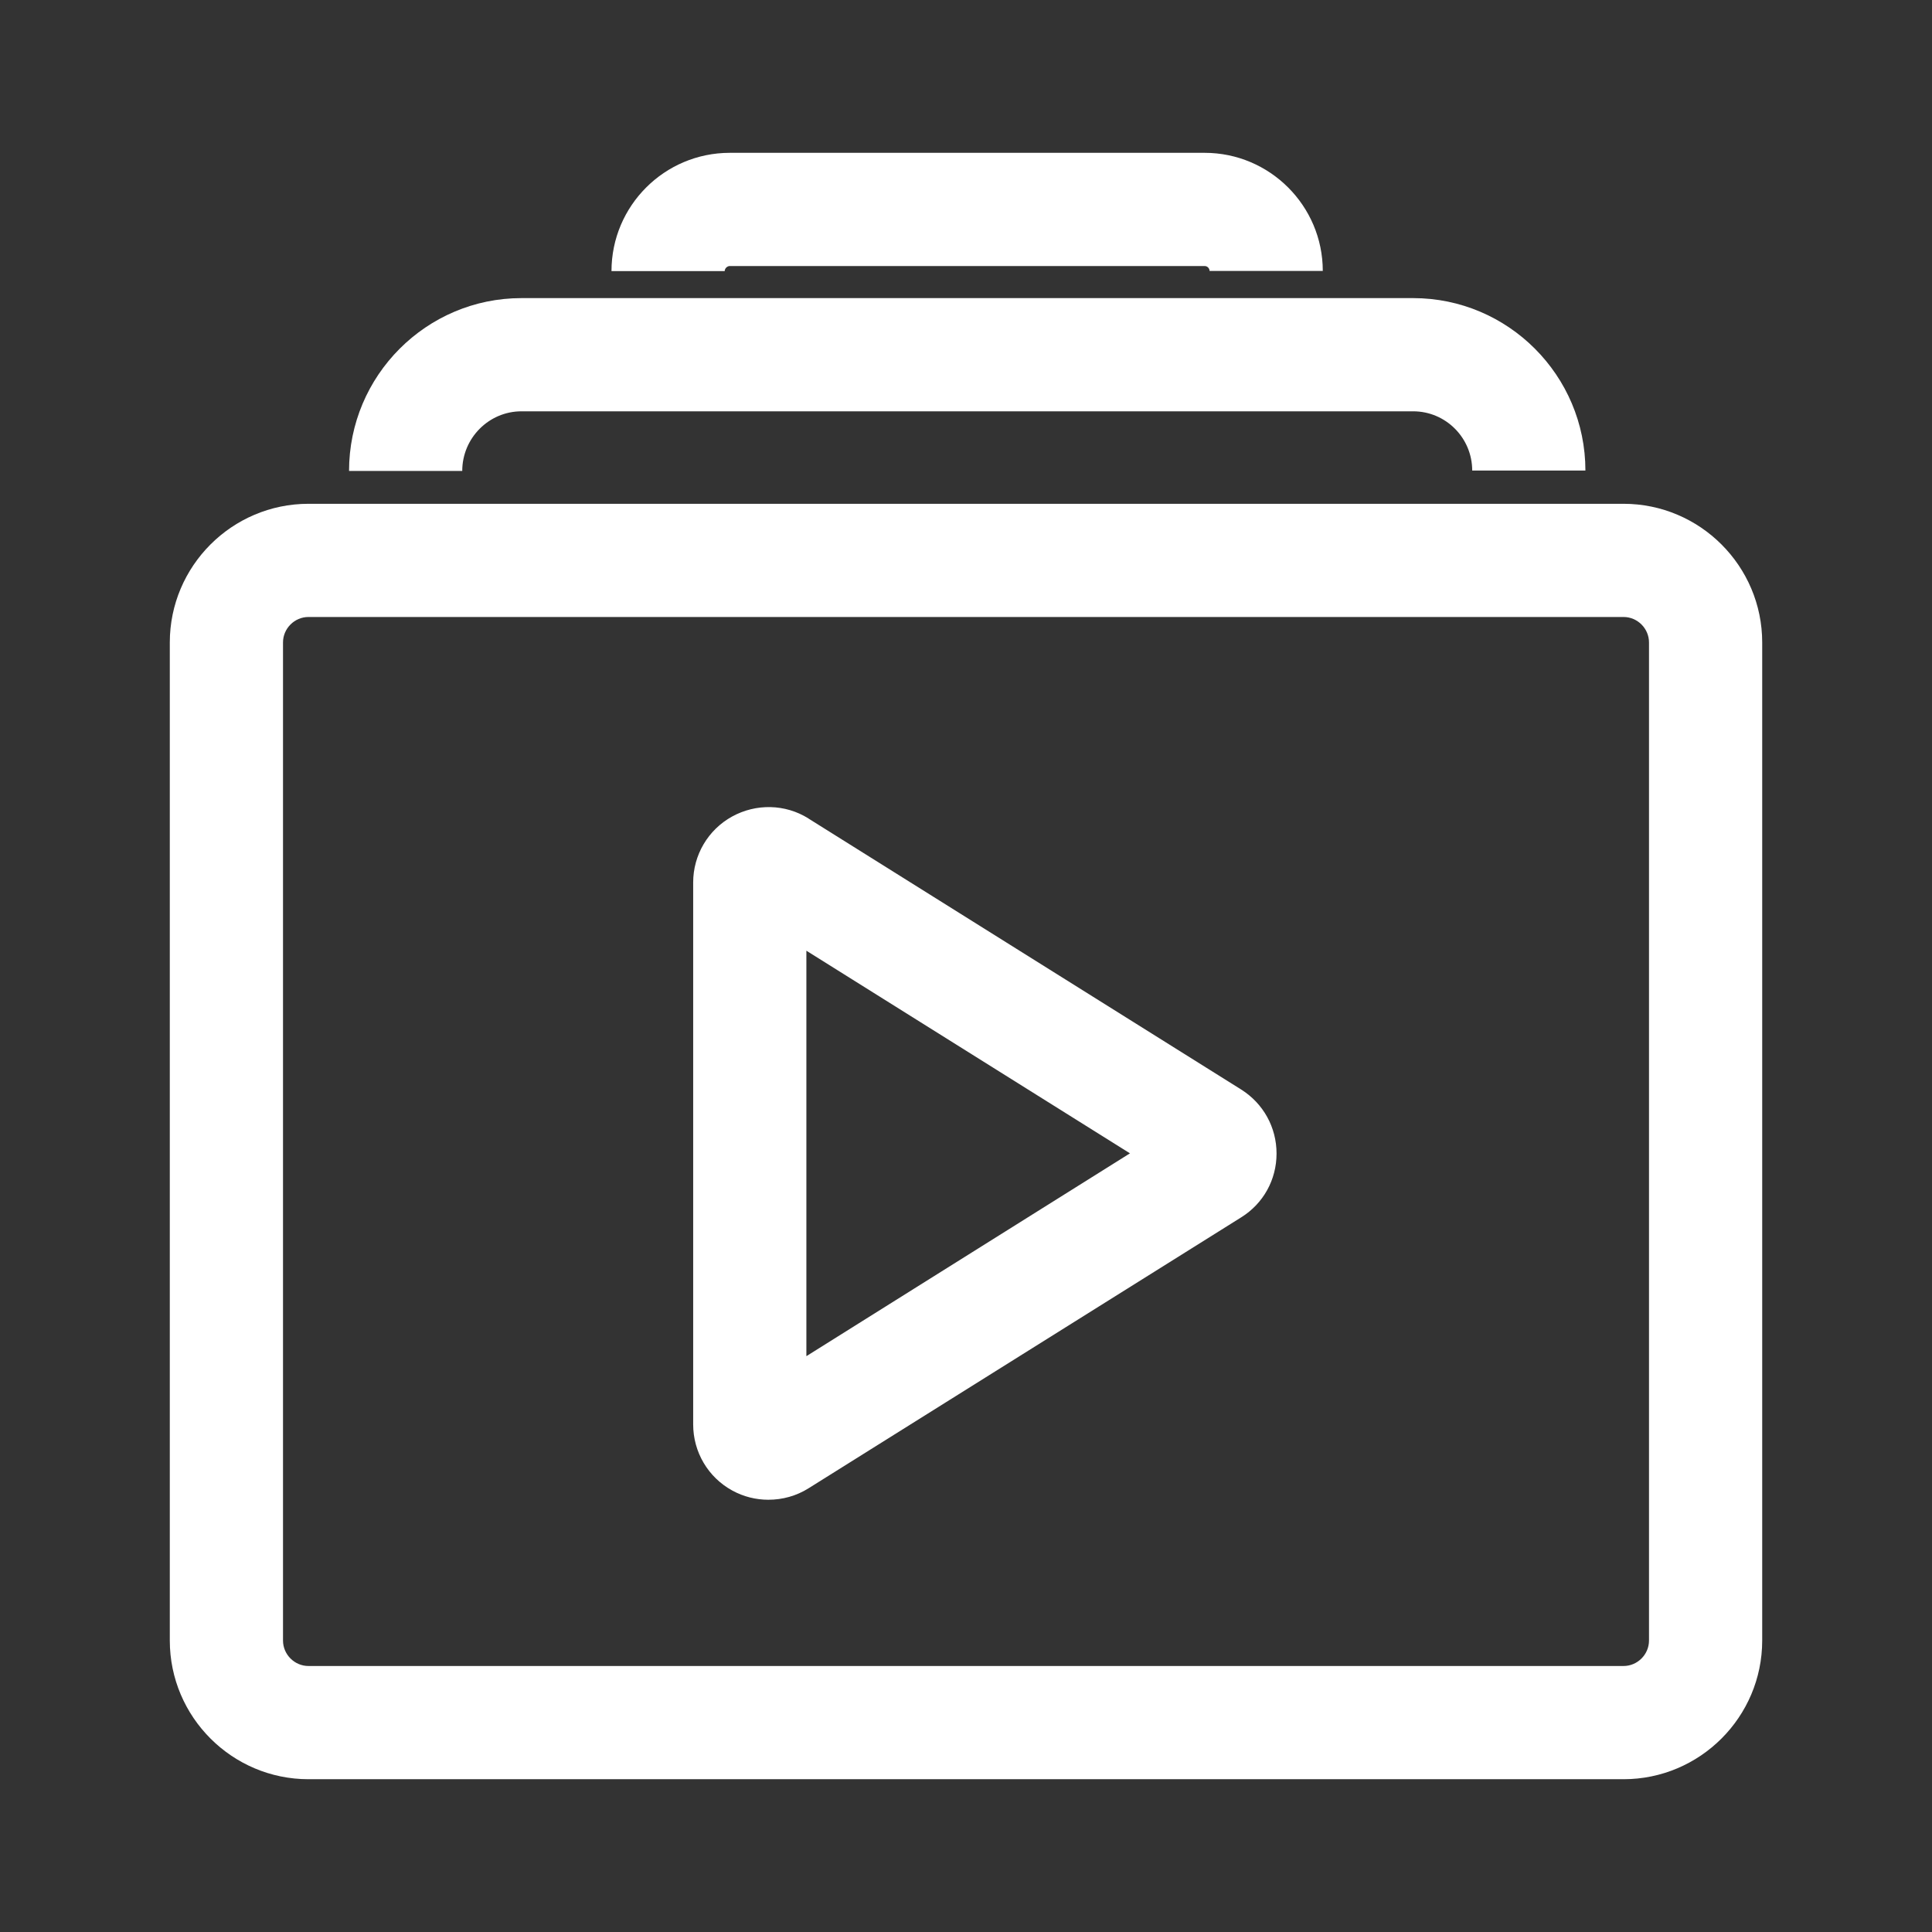
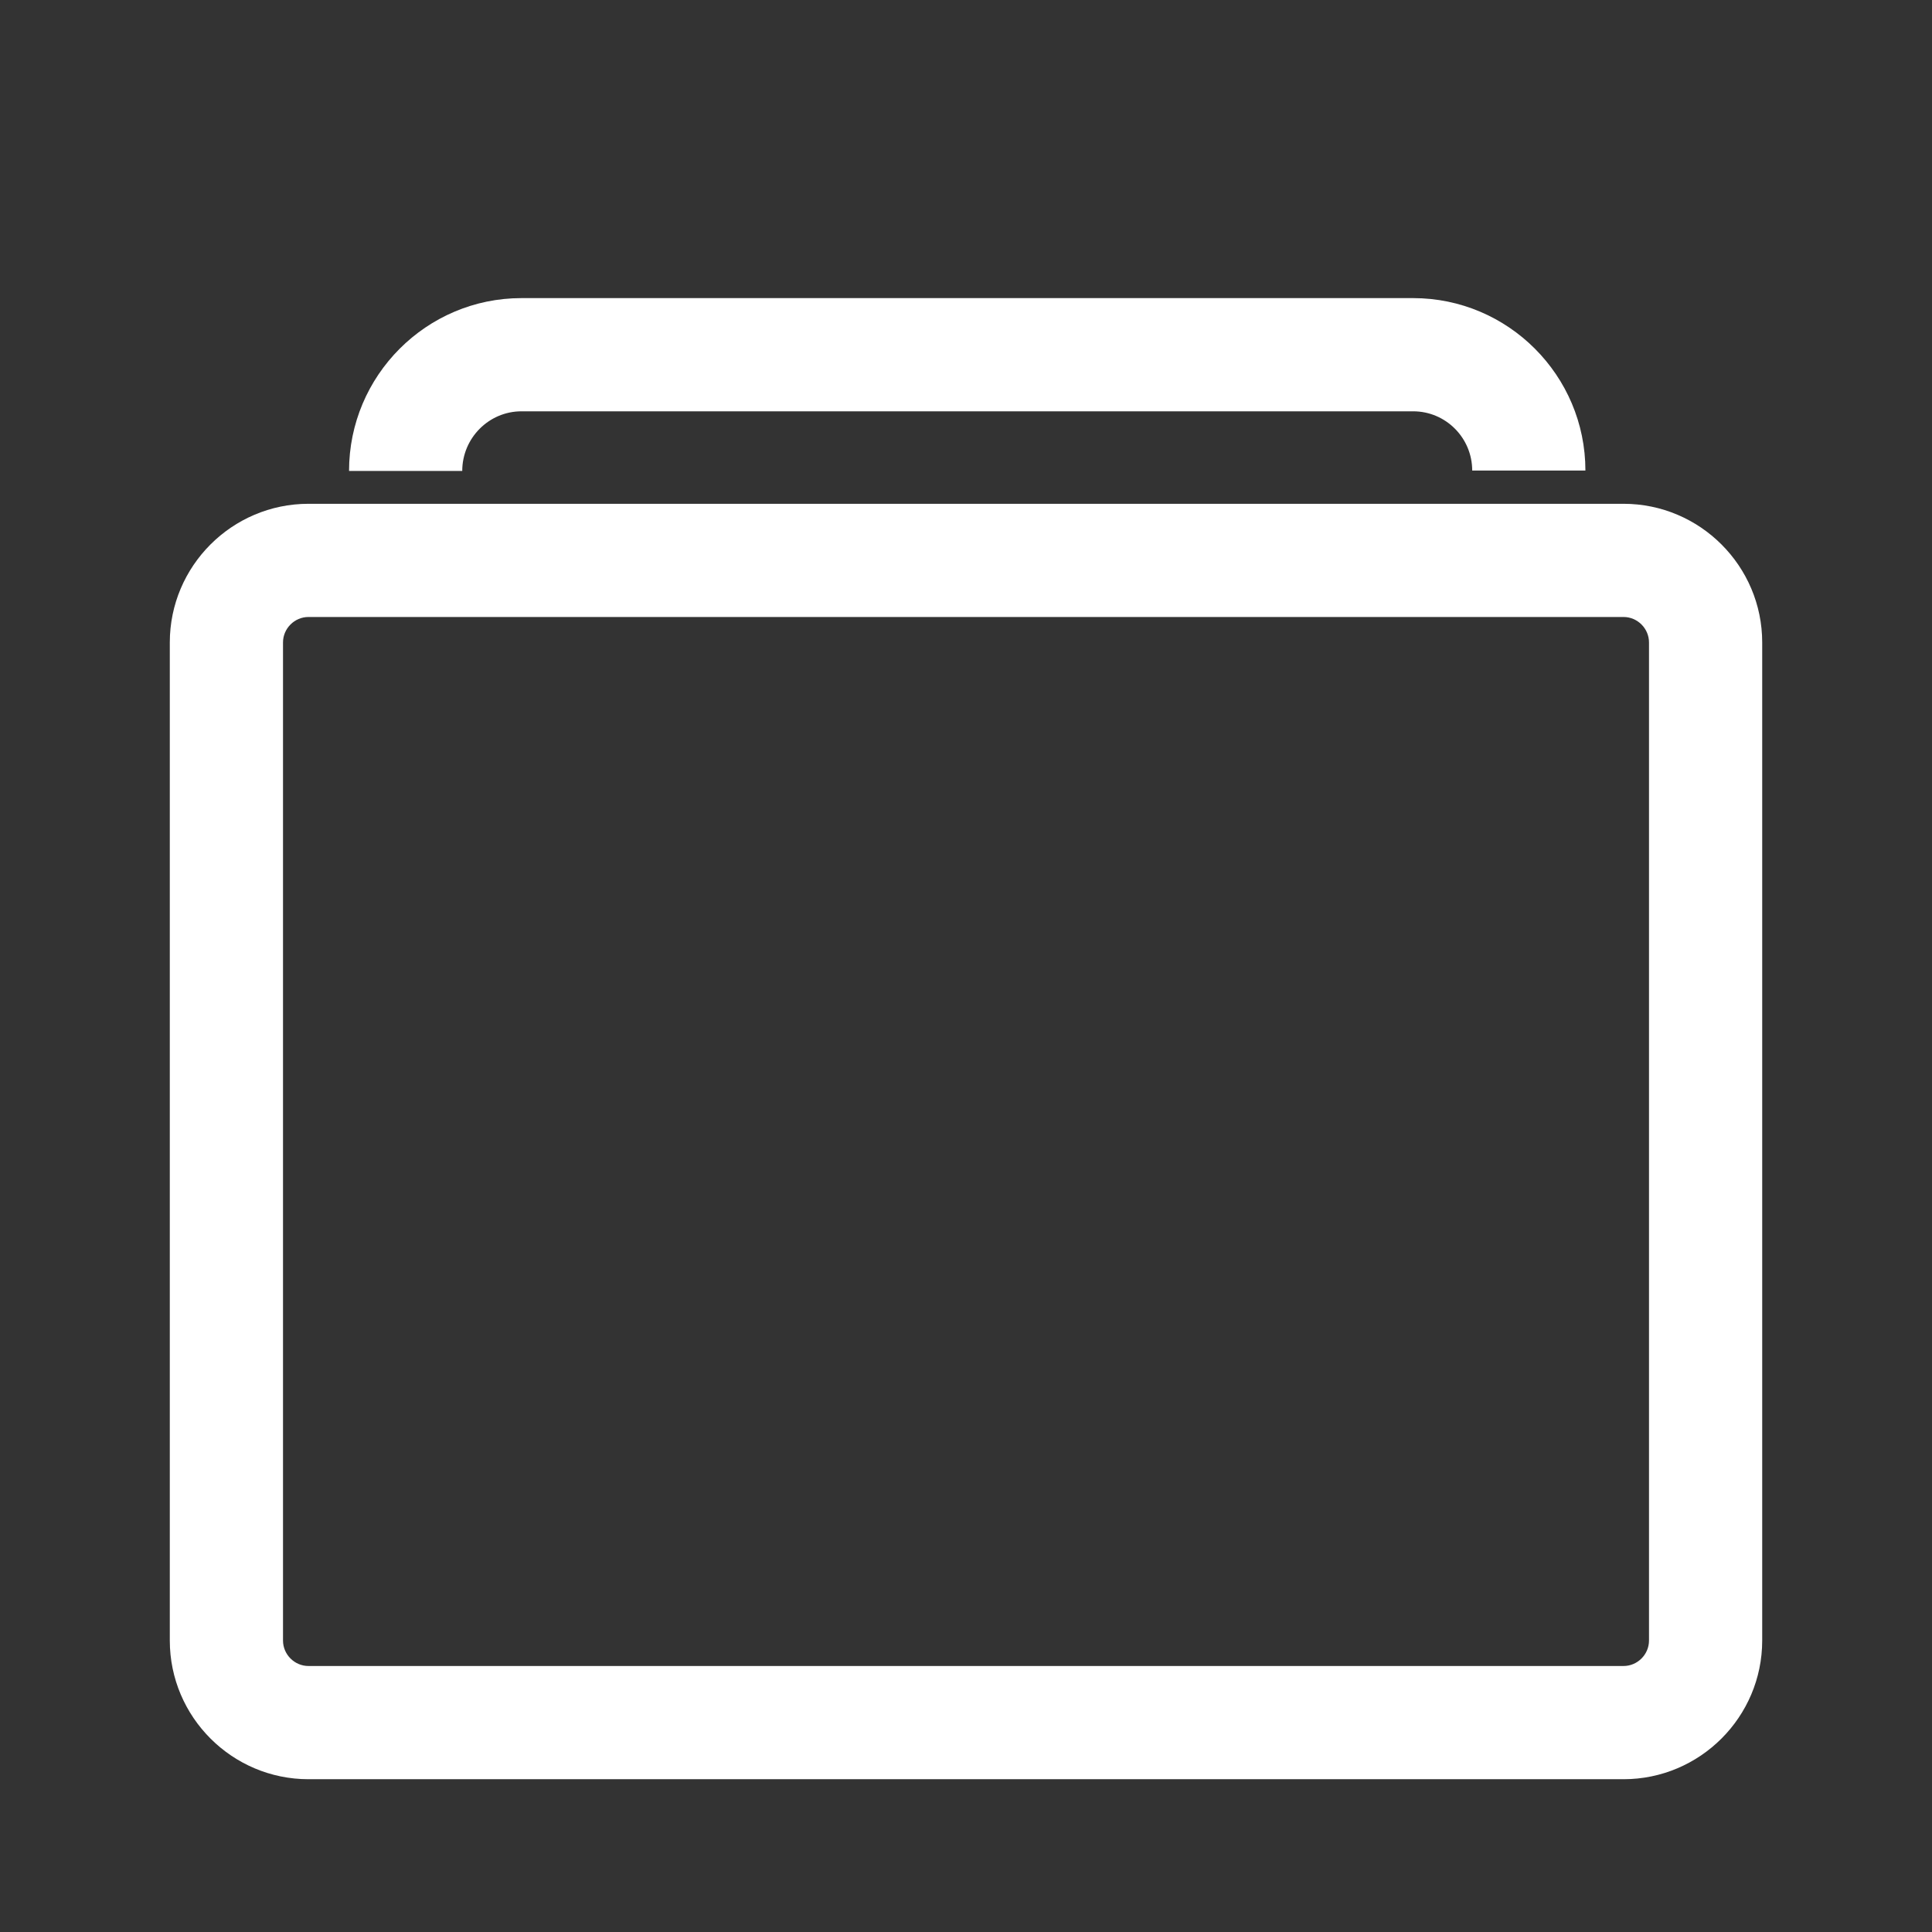
<svg xmlns="http://www.w3.org/2000/svg" width="1600" height="1600" viewBox="0 0 1600 1600" fill="none">
  <rect x="0" y="0" width="1600" height="1600" fill="#333333" stroke="none" />
  <path d="M1344.53 1473.47H255.467C192.186 1473.47 140.623 1421.9 140.623 1358.62V532.063C140.623 468.781 192.186 417.219 255.467 417.219H1344.53C1407.82 417.219 1459.38 468.781 1459.38 532.063V1358.62C1459.38 1421.9 1407.82 1473.47 1344.53 1473.47ZM255.467 510.96C243.905 510.96 234.374 520.491 234.374 532.053V1358.61C234.374 1370.18 243.905 1379.71 255.467 1379.71H1344.53C1356.1 1379.71 1365.63 1370.18 1365.63 1358.61V532.053C1365.63 520.491 1356.1 510.96 1344.53 510.96H255.467Z" fill="white" />
  <path d="M382.814 390H289.064C289.064 311.093 353.127 246.88 431.878 246.88H1170.32C1248.91 246.88 1312.97 310.943 1312.97 389.693H1219.22C1219.22 362.663 1197.35 340.631 1170.32 340.631H431.875C404.844 340.631 382.812 362.819 382.812 390.005L382.814 390Z" fill="white" />
-   <path d="M600.159 224.533H506.41C506.41 170.471 550.317 126.564 604.379 126.564H997.659C1051.57 126.564 1095.47 170.471 1095.47 224.376H1001.72C1001.72 222.189 999.847 220.313 997.66 220.313H604.38C602.192 220.313 600.161 222.345 600.161 224.532L600.159 224.533Z" fill="white" />
-   <path d="M636.401 1242.03C626.088 1242.03 615.775 1239.53 606.401 1234.37C586.401 1223.43 574.057 1202.5 574.057 1179.68V730.776C574.057 708.12 586.4 687.182 606.245 676.245C626.089 665.308 650.307 665.776 669.526 677.808L669.682 677.964L1027.96 902.337C1046.24 913.9 1057.18 933.588 1057.18 955.307C1057.18 977.025 1046.24 996.713 1027.96 1008.12L669.682 1232.49C659.526 1238.9 647.964 1242.02 636.401 1242.02L636.401 1242.03ZM667.807 787.333V1123.12L935.781 955.147L667.807 787.333Z" fill="white" />
</svg>